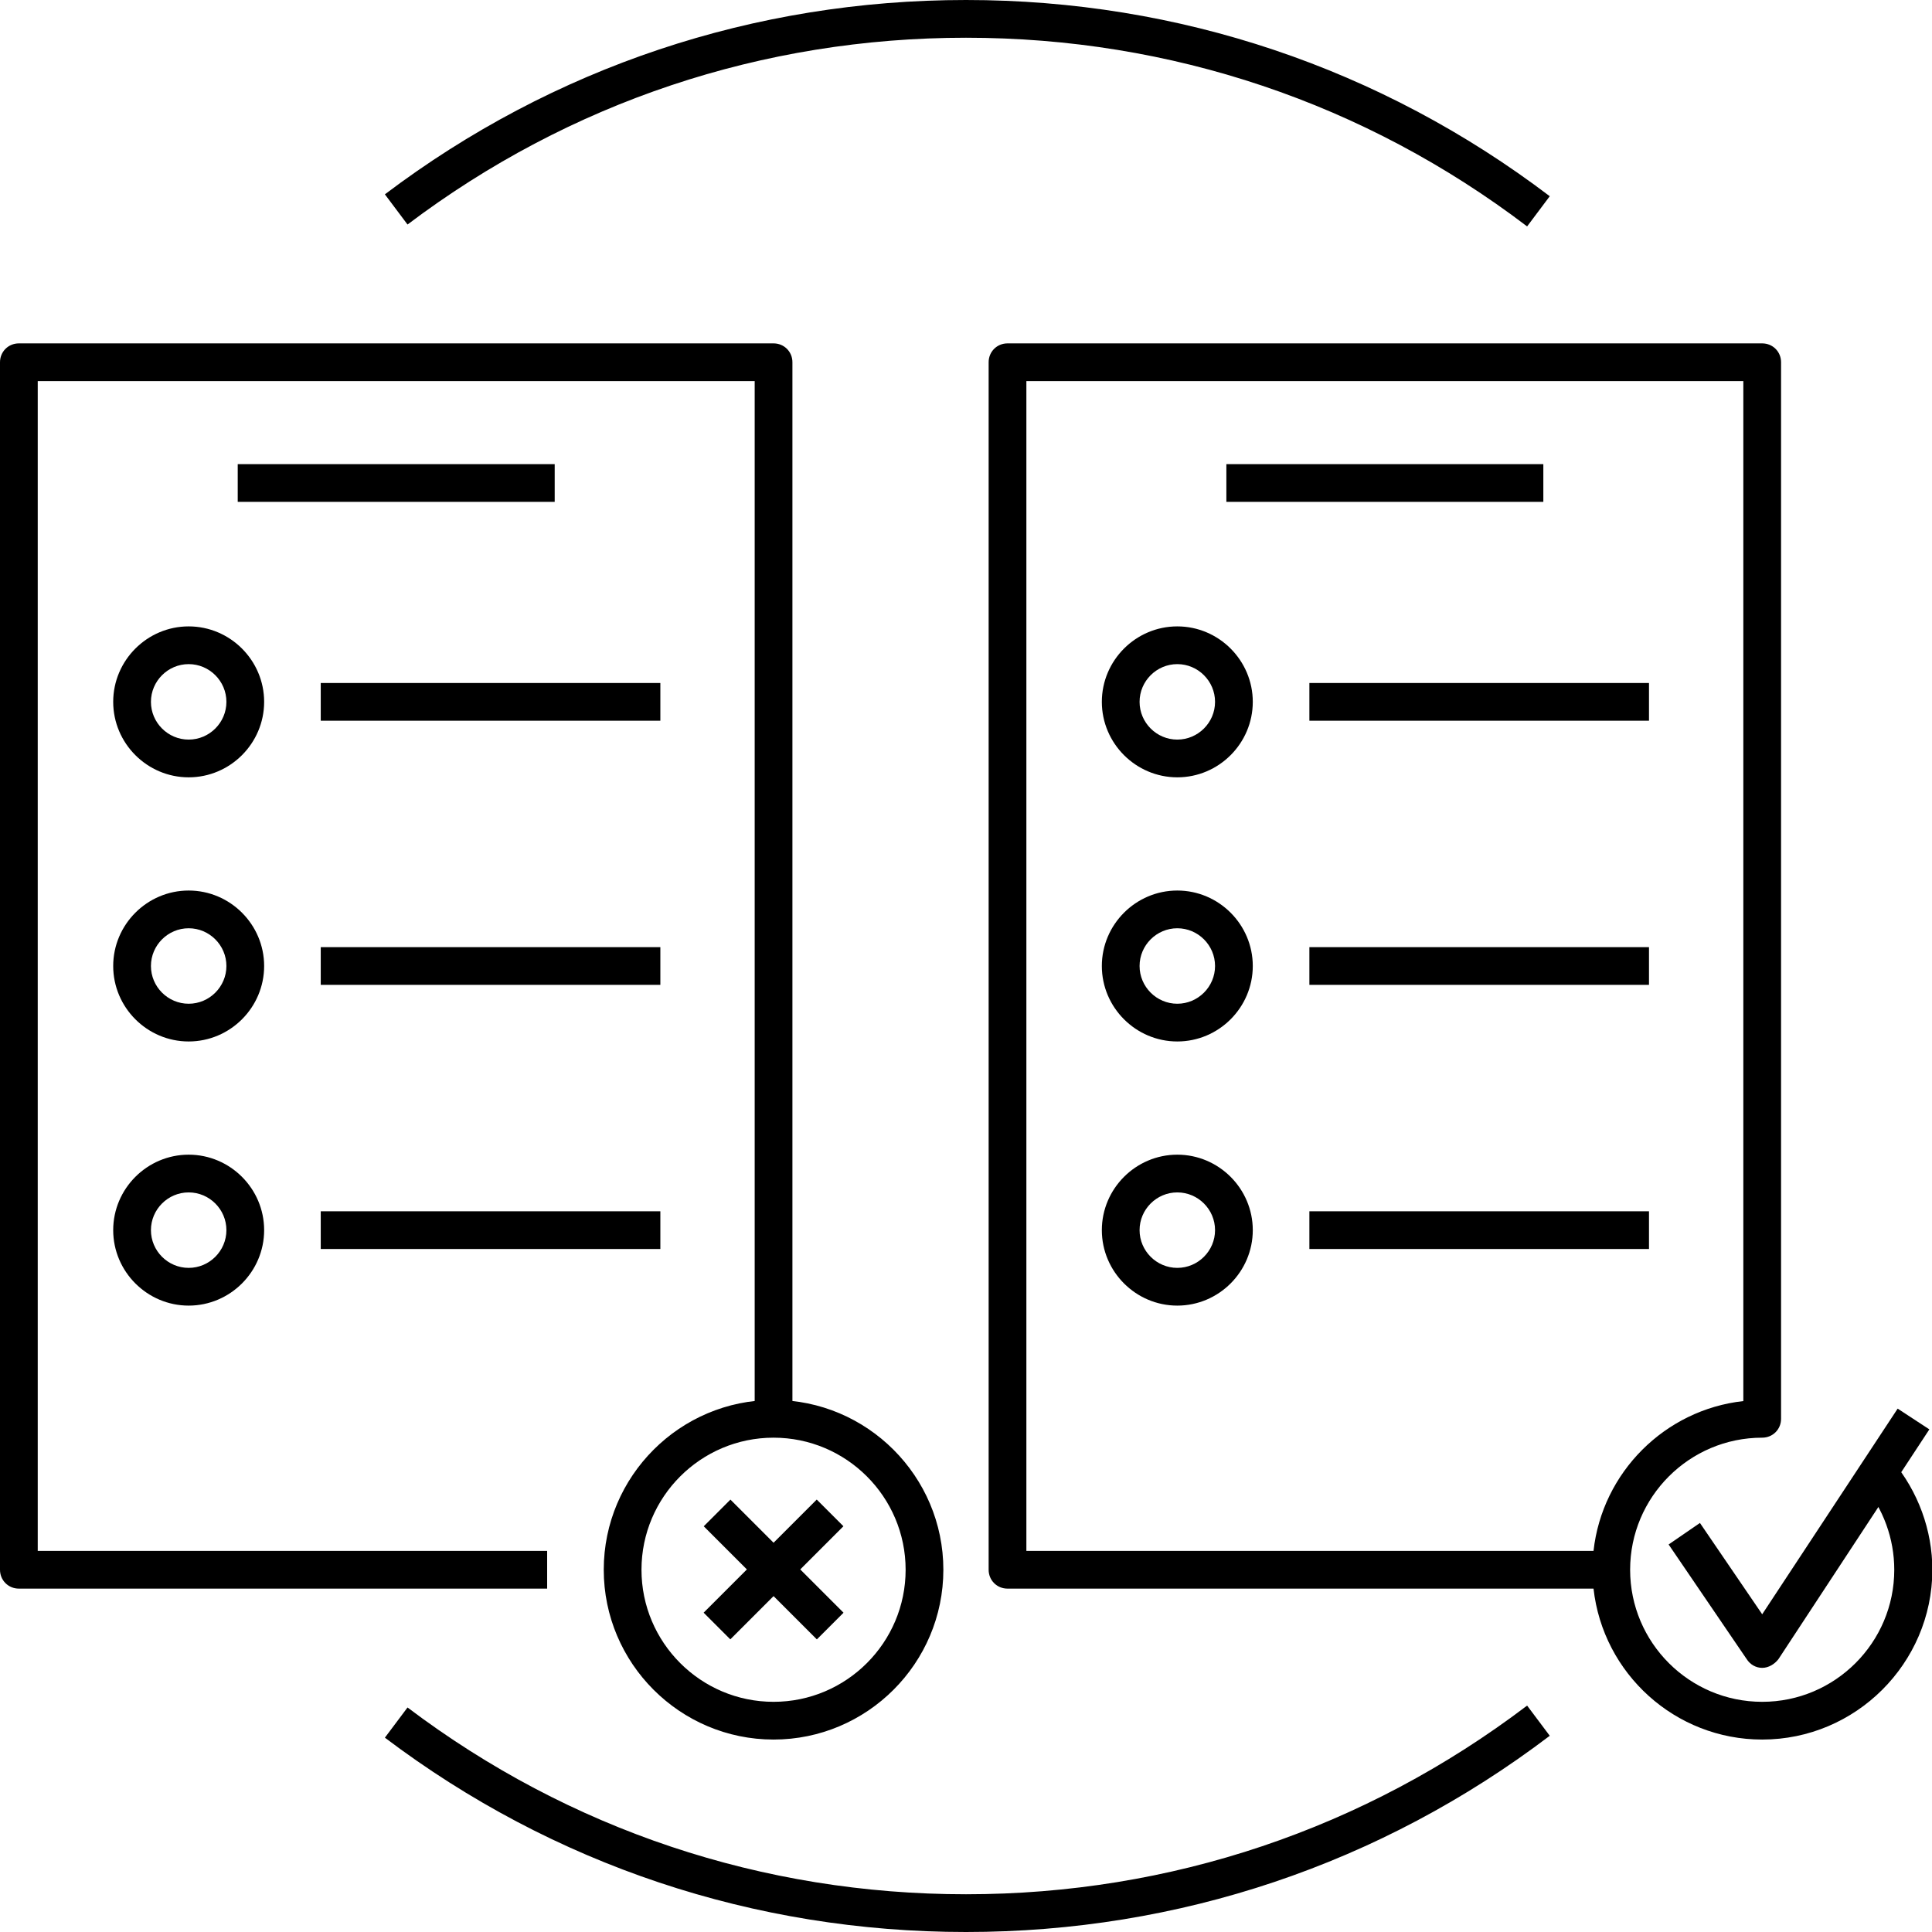
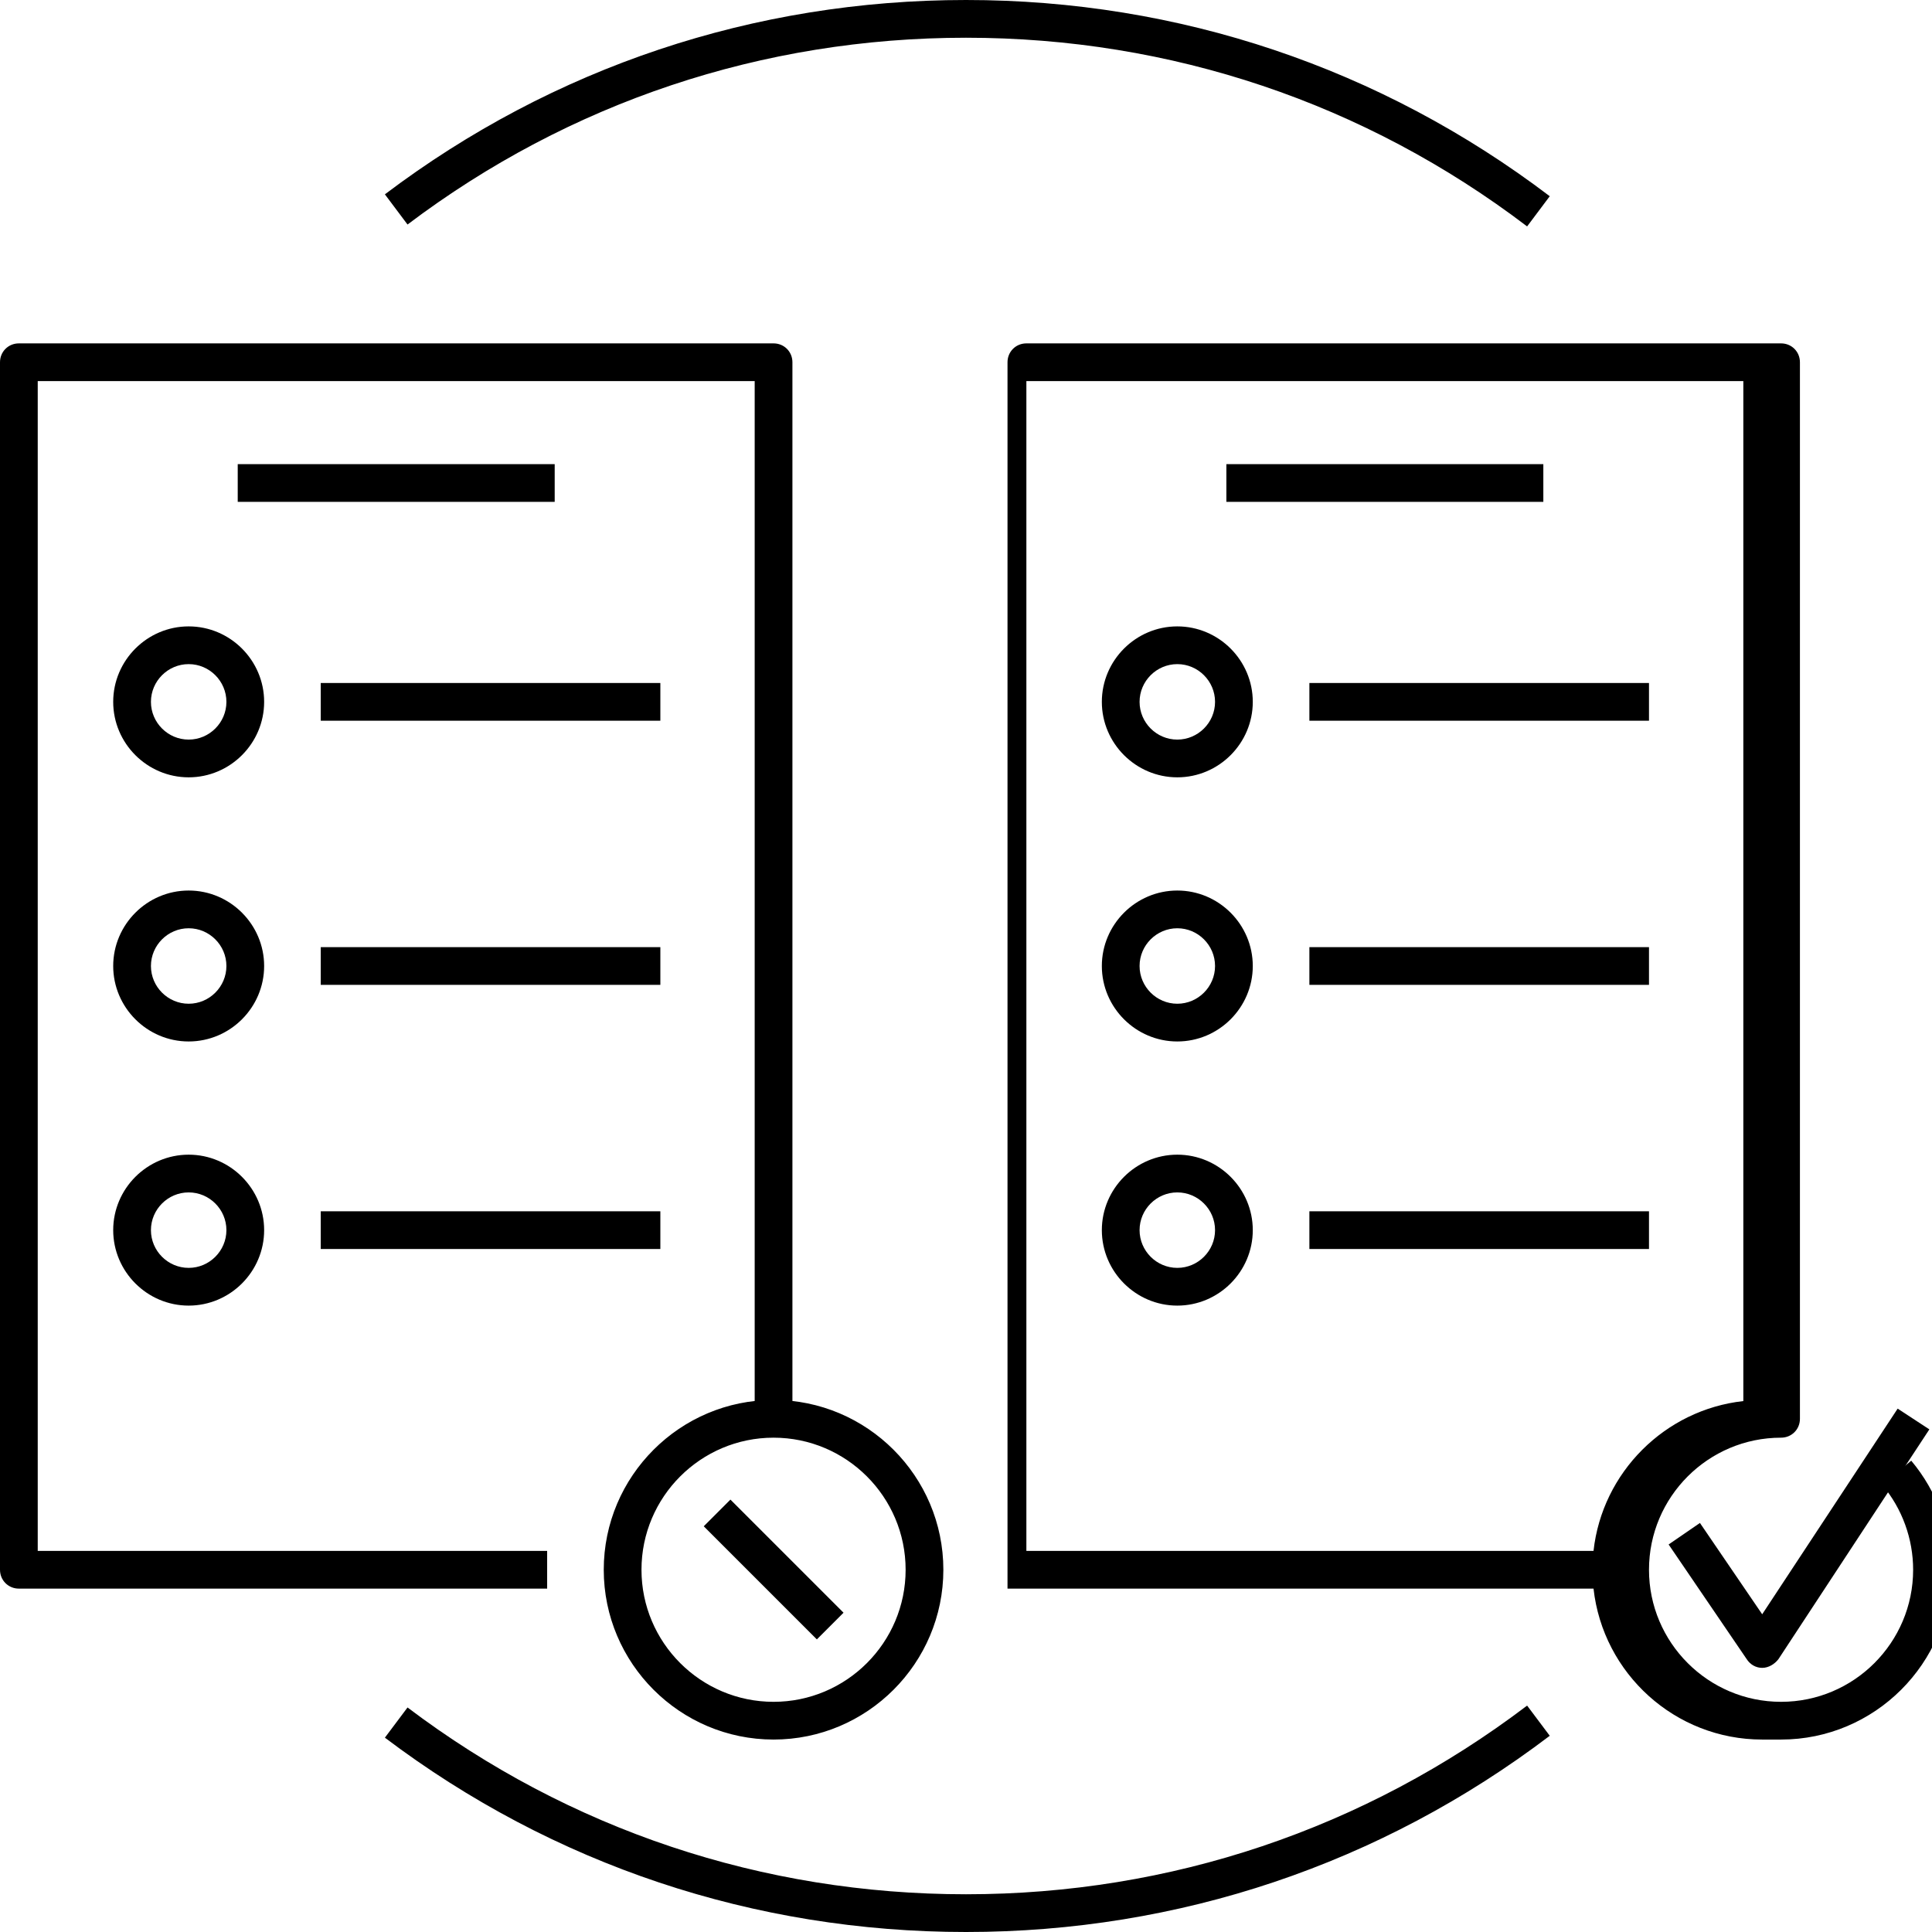
<svg xmlns="http://www.w3.org/2000/svg" width="512" height="512" x="0" y="0" viewBox="0 0 512 512" style="enable-background:new 0 0 512 512" xml:space="preserve" class="">
  <g>
    <path d="M467 442c-1.7 0-3.2-.9-4.1-2.3l-20.7-30.4 8.3-5.7 16.5 24.2 35.9-54.5 8.4 5.5-40 60.9c-1 1.3-2.6 2.3-4.3 2.3z" />
-     <path d="M467 461c-23.1 0-42.2-17.5-44.7-40H267c-2.8 0-5-2.2-5-5V96c0-2.8 2.2-5 5-5h200c2.8 0 5 2.2 5 5v280c0 2.8-2.2 5-5 5-19.3 0-35 15.7-35 35s15.7 35 35 35 35-15.7 35-35c0-8.2-2.9-16.2-8.2-22.5l7.7-6.4c6.8 8.1 10.6 18.4 10.6 29-.1 24.7-20.3 44.9-45.1 44.9zm-195-50h150.3c2.3-20.8 18.9-37.4 39.7-39.7V101H272zM205 461c-24.8 0-45-20.2-45-45s20.2-45 45-45 45 20.2 45 45-20.2 45-45 45zm0-80c-19.3 0-35 15.7-35 35s15.7 35 35 35 35-15.7 35-35-15.7-35-35-35z" />
-     <path d="m216.445 397.4 7.07 7.07-29.976 29.976-7.07-7.07z" fill="#000000" opacity="1" data-original="#000000" class="" />
+     <path d="M467 461c-23.1 0-42.2-17.5-44.7-40H267V96c0-2.8 2.2-5 5-5h200c2.8 0 5 2.2 5 5v280c0 2.8-2.2 5-5 5-19.3 0-35 15.7-35 35s15.7 35 35 35 35-15.7 35-35c0-8.2-2.9-16.2-8.2-22.5l7.7-6.4c6.8 8.1 10.6 18.4 10.6 29-.1 24.7-20.3 44.9-45.1 44.9zm-195-50h150.3c2.3-20.8 18.9-37.4 39.7-39.7V101H272zM205 461c-24.8 0-45-20.2-45-45s20.2-45 45-45 45 20.2 45 45-20.2 45-45 45zm0-80c-19.3 0-35 15.7-35 35s15.7 35 35 35 35-15.7 35-35-15.7-35-35-35z" />
    <path d="m193.57 397.41 29.976 29.977-7.07 7.07-29.976-29.976zM85 181h90v10H85zM50 206c-11 0-20-9-20-20s9-20 20-20 20 9 20 20-9 20-20 20zm0-30c-5.5 0-10 4.5-10 10s4.5 10 10 10 10-4.5 10-10-4.5-10-10-10zM85 251h90v10H85zM50 276c-11 0-20-9-20-20s9-20 20-20 20 9 20 20-9 20-20 20zm0-30c-5.5 0-10 4.5-10 10s4.5 10 10 10 10-4.5 10-10-4.5-10-10-10zM85 321h90v10H85zM50 346c-11 0-20-9-20-20s9-20 20-20 20 9 20 20-9 20-20 20zm0-30c-5.5 0-10 4.5-10 10s4.5 10 10 10 10-4.5 10-10-4.5-10-10-10zM347 181h90v10h-90zM312 206c-11 0-20-9-20-20s9-20 20-20 20 9 20 20-9 20-20 20zm0-30c-5.5 0-10 4.5-10 10s4.5 10 10 10 10-4.5 10-10-4.5-10-10-10zM347 251h90v10h-90zM312 276c-11 0-20-9-20-20s9-20 20-20 20 9 20 20-9 20-20 20zm0-30c-5.5 0-10 4.5-10 10s4.5 10 10 10 10-4.5 10-10-4.5-10-10-10zM347 321h90v10h-90zM312 346c-11 0-20-9-20-20s9-20 20-20 20 9 20 20-9 20-20 20zm0-30c-5.5 0-10 4.5-10 10s4.5 10 10 10 10-4.5 10-10-4.5-10-10-10zM404.7 60c-43-32.7-94.4-50-148.7-50-53.9 0-105.1 17.1-148 49.5l-6-8C146.6 17.8 199.9 0 256 0c56.4 0 109.9 18 154.7 52zM256 512c-56.1 0-109.4-17.8-154-51.5l6-8c42.9 32.4 94.1 49.5 148 49.5 54.2 0 105.6-17.3 148.7-50l6 8c-44.8 34-98.3 52-154.7 52zM63 123h84v10H63zM325 123h84v10h-84z" />
    <path d="M145 421H5c-2.8 0-5-2.2-5-5V96c0-2.8 2.2-5 5-5h200c2.8 0 5 2.2 5 5v280h-10V101H10v310h135z" />
  </g>
</svg>